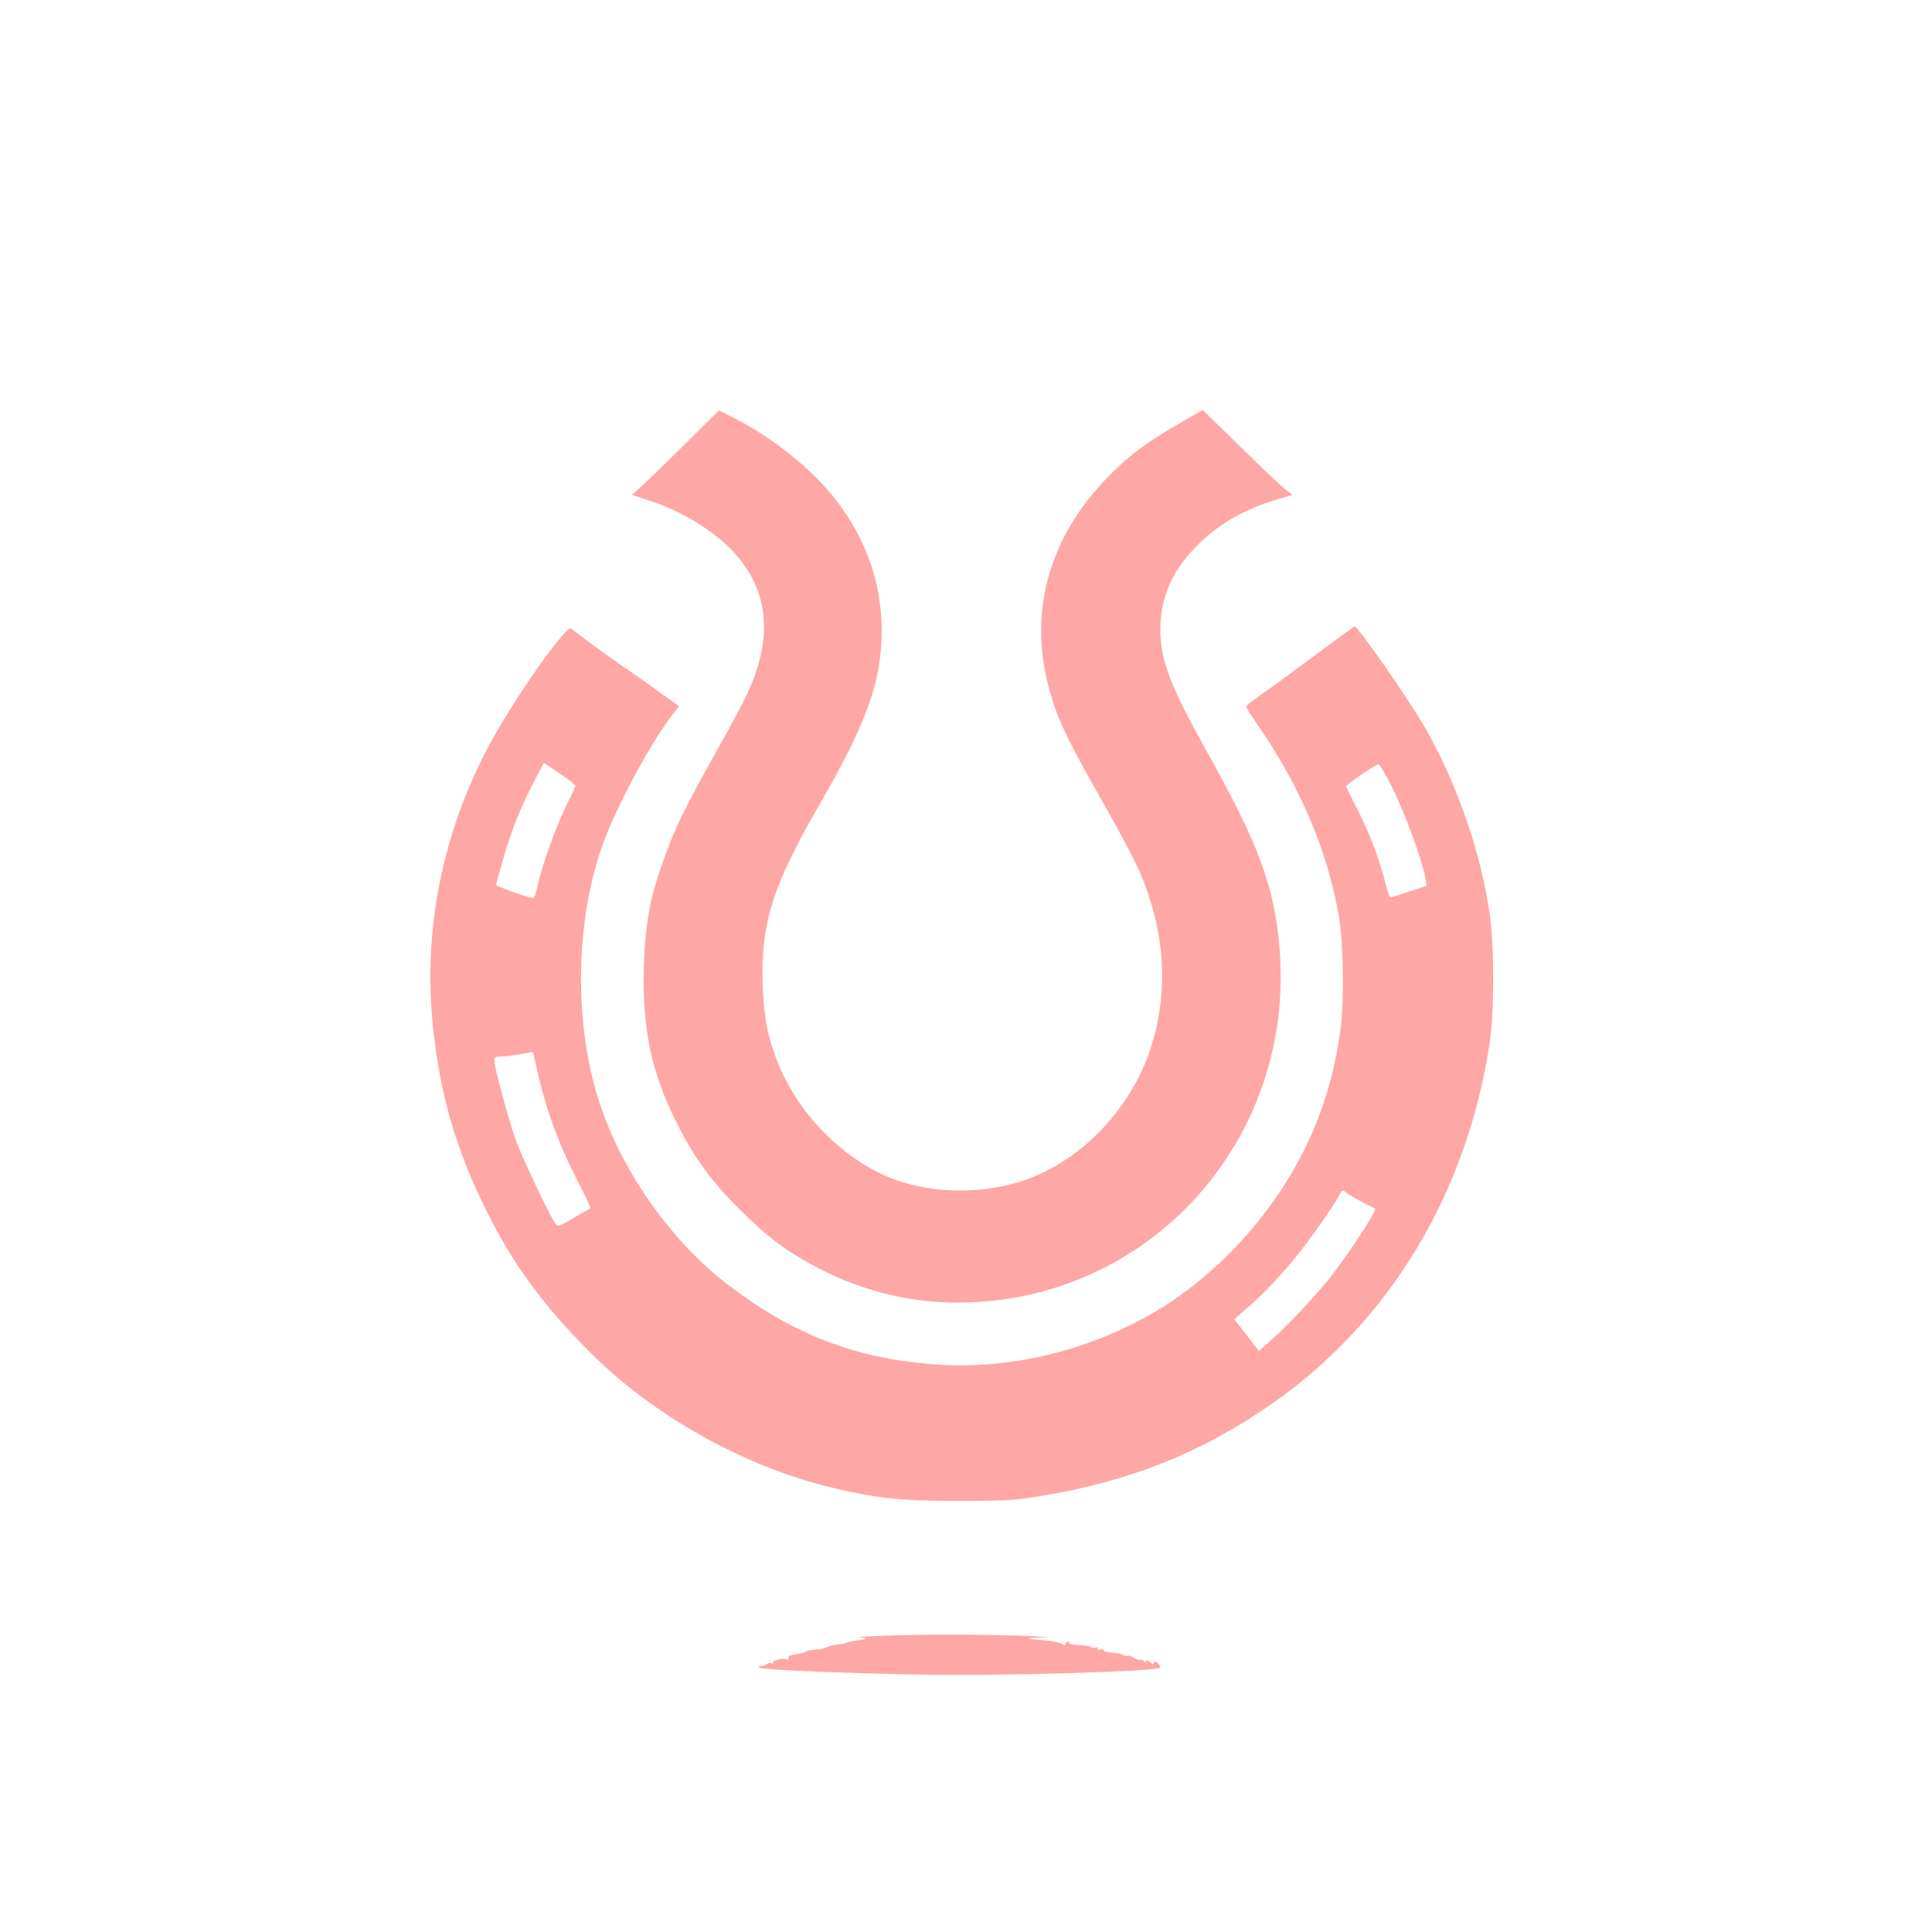
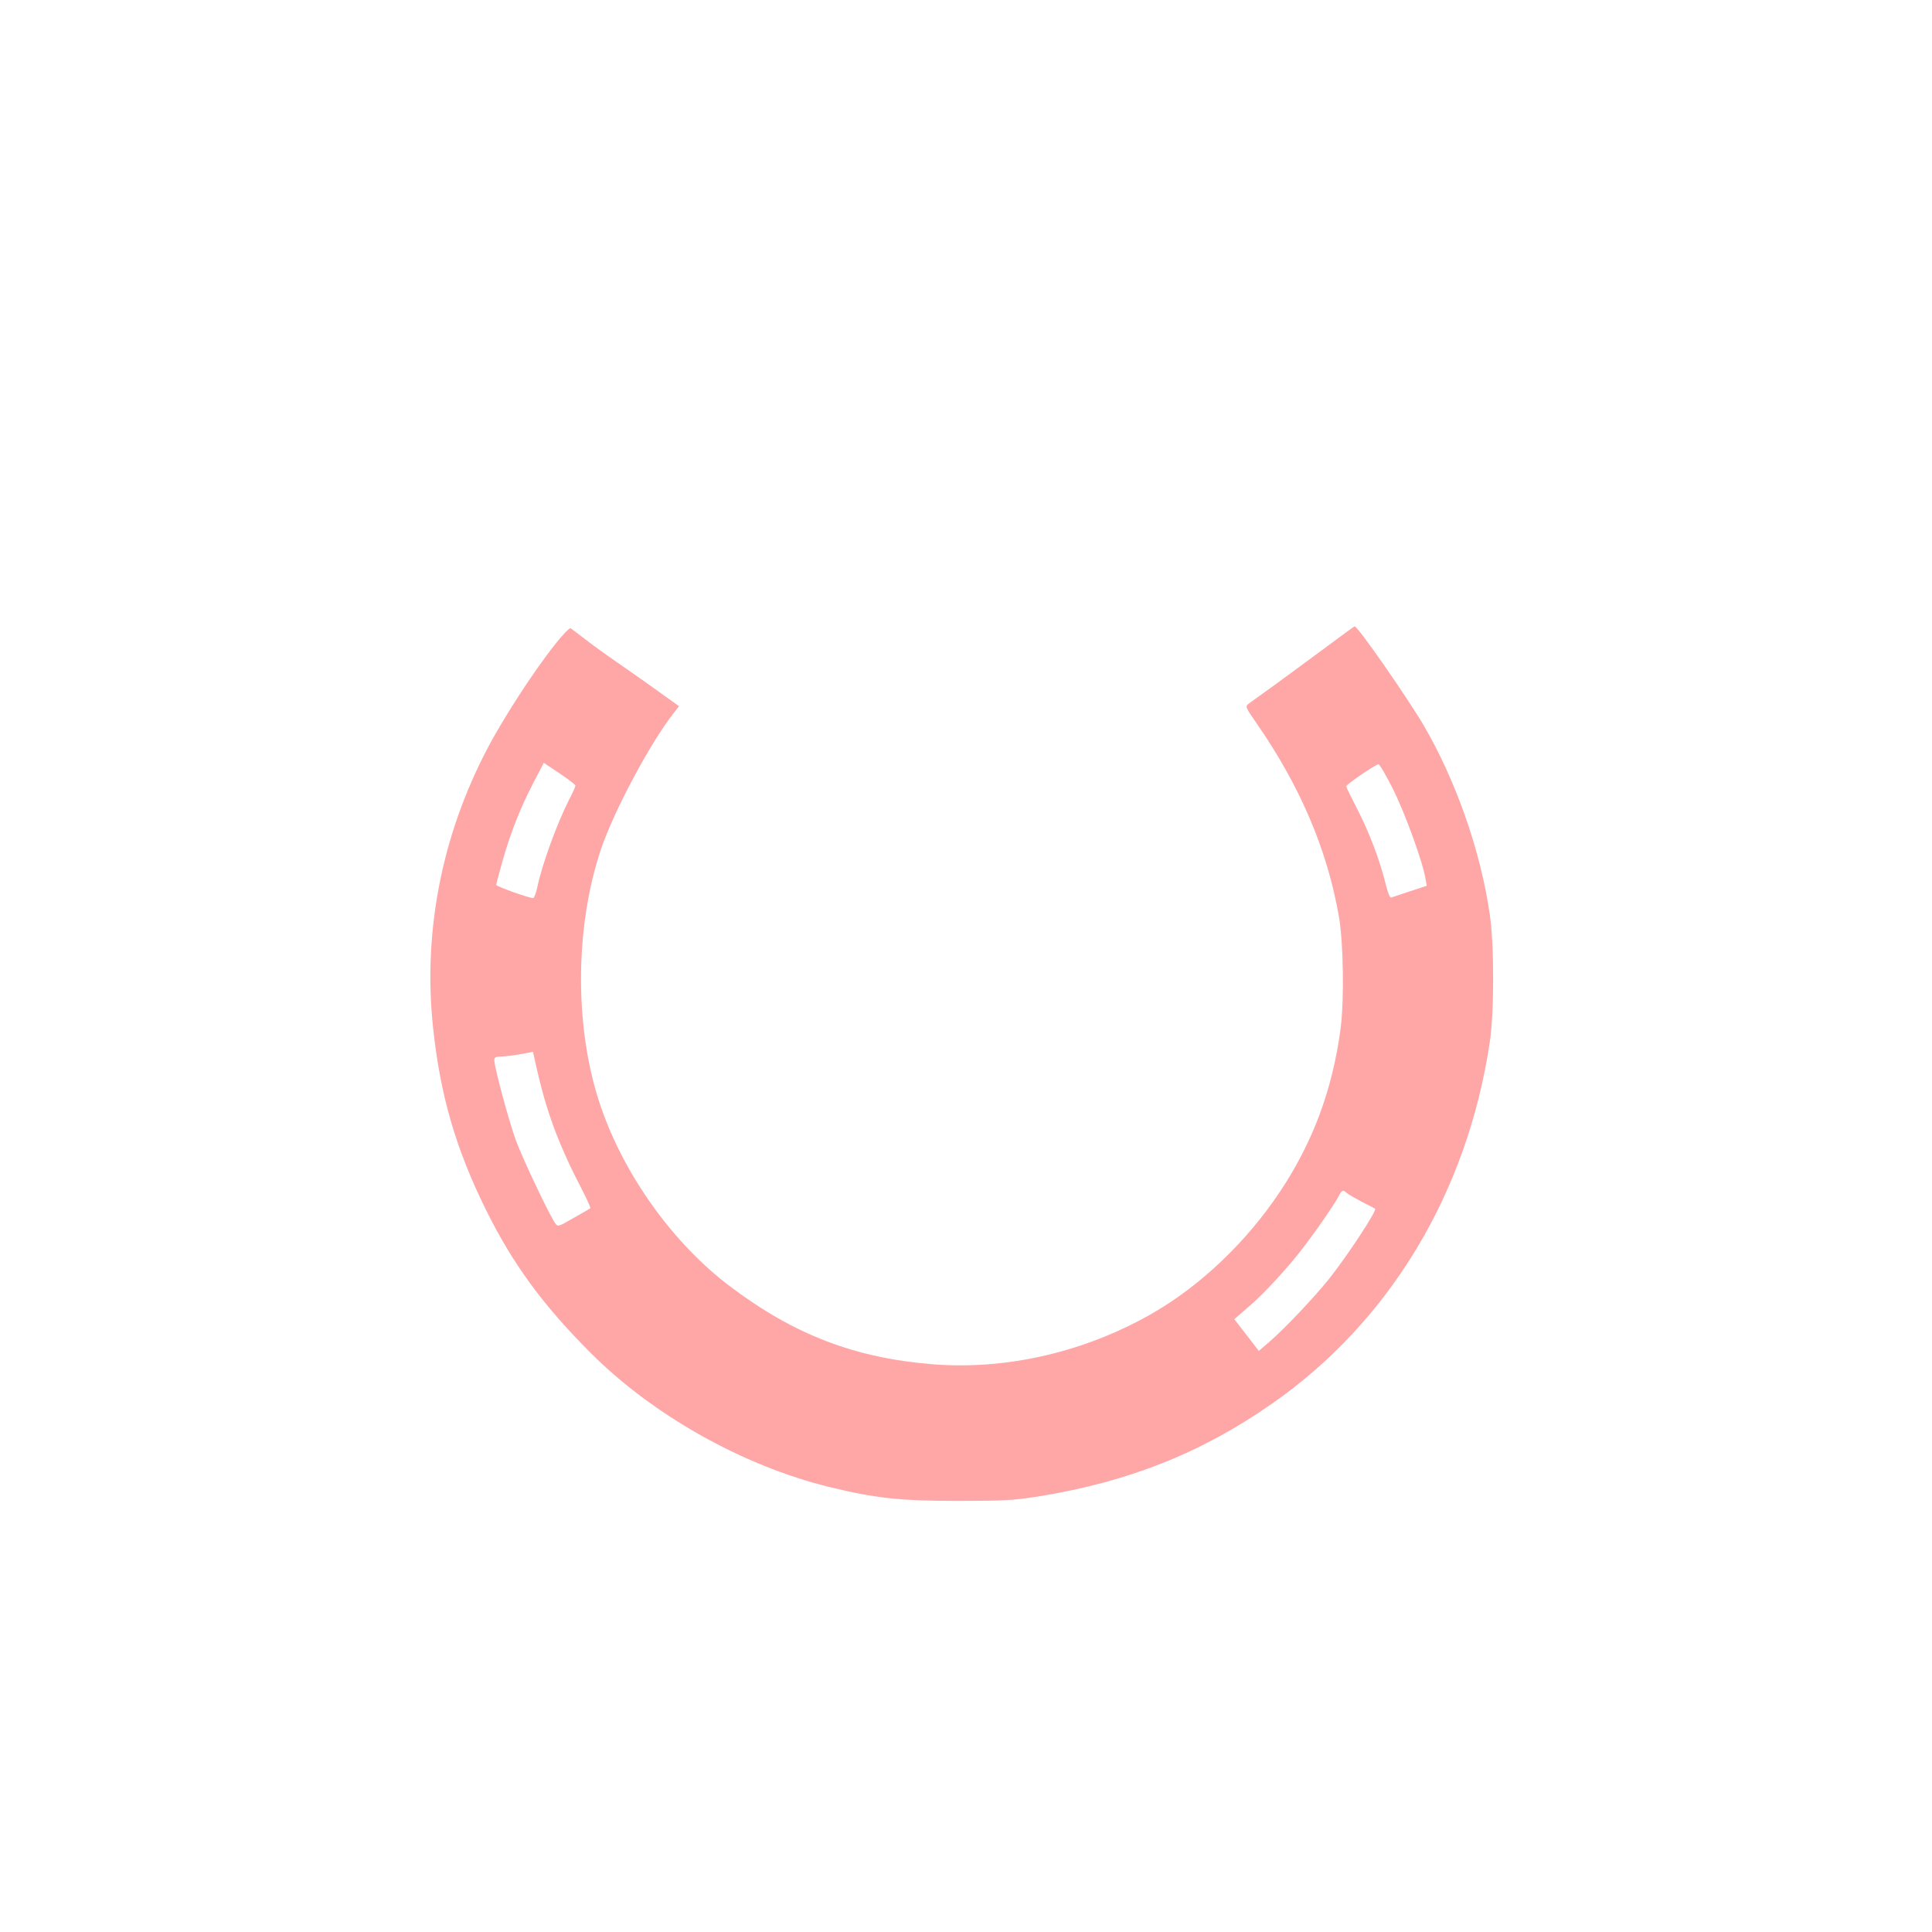
<svg xmlns="http://www.w3.org/2000/svg" version="1.0" width="1024pt" height="1024pt" viewBox="0 0 1024 1024" preserveAspectRatio="xMidYMid meet">
  <g transform="translate(0,1024) scale(0.1,-0.1)" fill="#ffa6a6" stroke="none">
-     <path d="M6260 8001 c-179 -103 -267 -168 -375 -276 -363 -364 -460 -818 -275 -1285 36 -92 121 -253 258 -492 71 -125 150 -276 176 -336 130 -310 151 -616 60 -912 -101 -328 -368 -611 -676 -716 -214 -73 -473 -72 -680 2 -261 94 -506 334 -619 606 -57 138 -80 249 -86 414 -13 336 50 537 300 969 250 432 330 654 330 920 0 249 -78 477 -233 683 -125 166 -333 335 -545 444 l-84 43 -183 -182 c-101 -99 -205 -200 -231 -223 l-48 -43 103 -34 c178 -58 358 -174 458 -293 174 -210 185 -459 34 -761 -24 -48 -83 -158 -132 -245 -198 -353 -242 -446 -313 -654 -56 -164 -80 -303 -86 -505 -11 -339 40 -577 183 -855 89 -173 178 -294 319 -435 138 -138 230 -210 371 -289 251 -140 517 -211 794 -210 1013 3 1790 865 1701 1887 -28 320 -110 543 -381 1027 -198 355 -250 490 -250 655 0 161 57 297 176 424 117 125 266 213 447 265 l78 23 -38 29 c-21 15 -128 117 -238 225 l-200 196 -115 -66z" />
    <path d="M2939 6821 c-109 -137 -275 -393 -357 -551 -241 -460 -340 -970 -287 -1473 38 -363 122 -650 283 -974 142 -286 302 -503 552 -753 330 -331 808 -599 1264 -711 247 -60 373 -74 681 -74 245 0 298 3 425 23 480 77 866 230 1243 493 622 434 1034 1117 1153 1915 24 155 24 518 0 678 -49 338 -179 708 -351 1003 -90 152 -348 523 -365 523 -3 0 -82 -58 -176 -128 -94 -70 -215 -158 -268 -197 -54 -38 -107 -77 -118 -85 -19 -15 -17 -18 43 -105 230 -332 373 -667 435 -1020 25 -139 29 -450 9 -600 -43 -321 -146 -598 -320 -860 -177 -266 -420 -498 -677 -646 -357 -205 -771 -301 -1164 -270 -413 33 -735 157 -1072 411 -299 224 -559 584 -685 947 -143 408 -143 951 -2 1371 69 204 261 564 386 723 l28 36 -102 73 c-56 41 -154 109 -217 153 -63 43 -144 102 -180 130 -36 27 -69 53 -75 57 -6 4 -43 -34 -86 -89z m111 -745 c0 -5 -15 -39 -34 -75 -63 -124 -144 -345 -168 -463 -7 -32 -17 -58 -22 -58 -23 0 -196 62 -196 70 0 5 16 64 35 132 45 156 93 275 162 409 l55 106 84 -56 c46 -31 84 -60 84 -65z m4333 -18 c64 -128 159 -390 172 -473 l7 -40 -89 -29 c-48 -16 -93 -31 -99 -33 -7 -3 -18 24 -29 69 -31 125 -84 268 -148 393 -34 66 -62 123 -62 127 0 10 156 117 171 117 6 1 41 -59 77 -131z m-4487 -1676 c40 -132 99 -274 172 -414 36 -70 64 -129 61 -132 -2 -2 -42 -25 -88 -51 -81 -47 -84 -48 -98 -29 -29 39 -173 343 -208 438 -37 100 -115 390 -115 426 0 16 7 20 38 20 20 1 66 6 102 13 l65 12 22 -98 c12 -54 34 -137 49 -185z m4243 -466 c9 -7 45 -28 81 -47 36 -18 66 -34 68 -35 13 -8 -148 -252 -245 -374 -80 -99 -232 -260 -314 -331 l-57 -49 -65 84 -65 84 76 66 c83 70 221 221 299 326 76 101 159 222 177 258 19 36 23 38 45 18z" />
-     <path d="M4675 1570 c-88 -3 -142 -7 -121 -8 49 -3 43 -10 -13 -17 -24 -3 -48 -8 -54 -12 -6 -3 -24 -7 -41 -9 -17 -1 -42 -6 -56 -12 -14 -5 -28 -10 -32 -11 -5 0 -9 -1 -10 -2 -2 -1 -16 -2 -33 -3 -16 -1 -35 -5 -41 -8 -6 -4 -24 -10 -40 -13 -16 -3 -36 -8 -44 -9 -8 -2 -14 -9 -12 -16 1 -6 -2 -9 -8 -5 -15 10 -81 -6 -73 -18 3 -6 1 -7 -6 -3 -6 4 -17 3 -24 -2 -12 -10 -17 -12 -39 -12 -7 0 -8 -3 -2 -9 11 -11 426 -29 854 -37 422 -8 1270 17 1270 38 0 5 -6 16 -14 24 -11 10 -15 11 -19 1 -4 -9 -7 -9 -18 1 -7 6 -17 12 -22 12 -4 0 -5 -6 -2 -12 4 -7 1 -6 -7 3 -7 9 -18 14 -25 12 -6 -2 -23 3 -36 11 -13 9 -26 13 -29 10 -4 -3 -15 -1 -26 5 -10 5 -38 11 -60 12 -23 2 -42 7 -42 12 0 5 -9 7 -20 4 -13 -3 -18 -1 -13 6 4 6 0 8 -9 4 -9 -3 -20 -1 -24 3 -5 5 -35 10 -66 11 -32 1 -55 6 -52 11 3 4 1 8 -5 8 -5 0 -11 -6 -14 -12 -3 -10 -7 -10 -18 -1 -9 7 -51 15 -95 19 -43 3 -81 8 -83 10 -2 2 36 5 85 6 49 1 -17 5 -146 9 -271 7 -488 7 -715 -1z" />
  </g>
</svg>